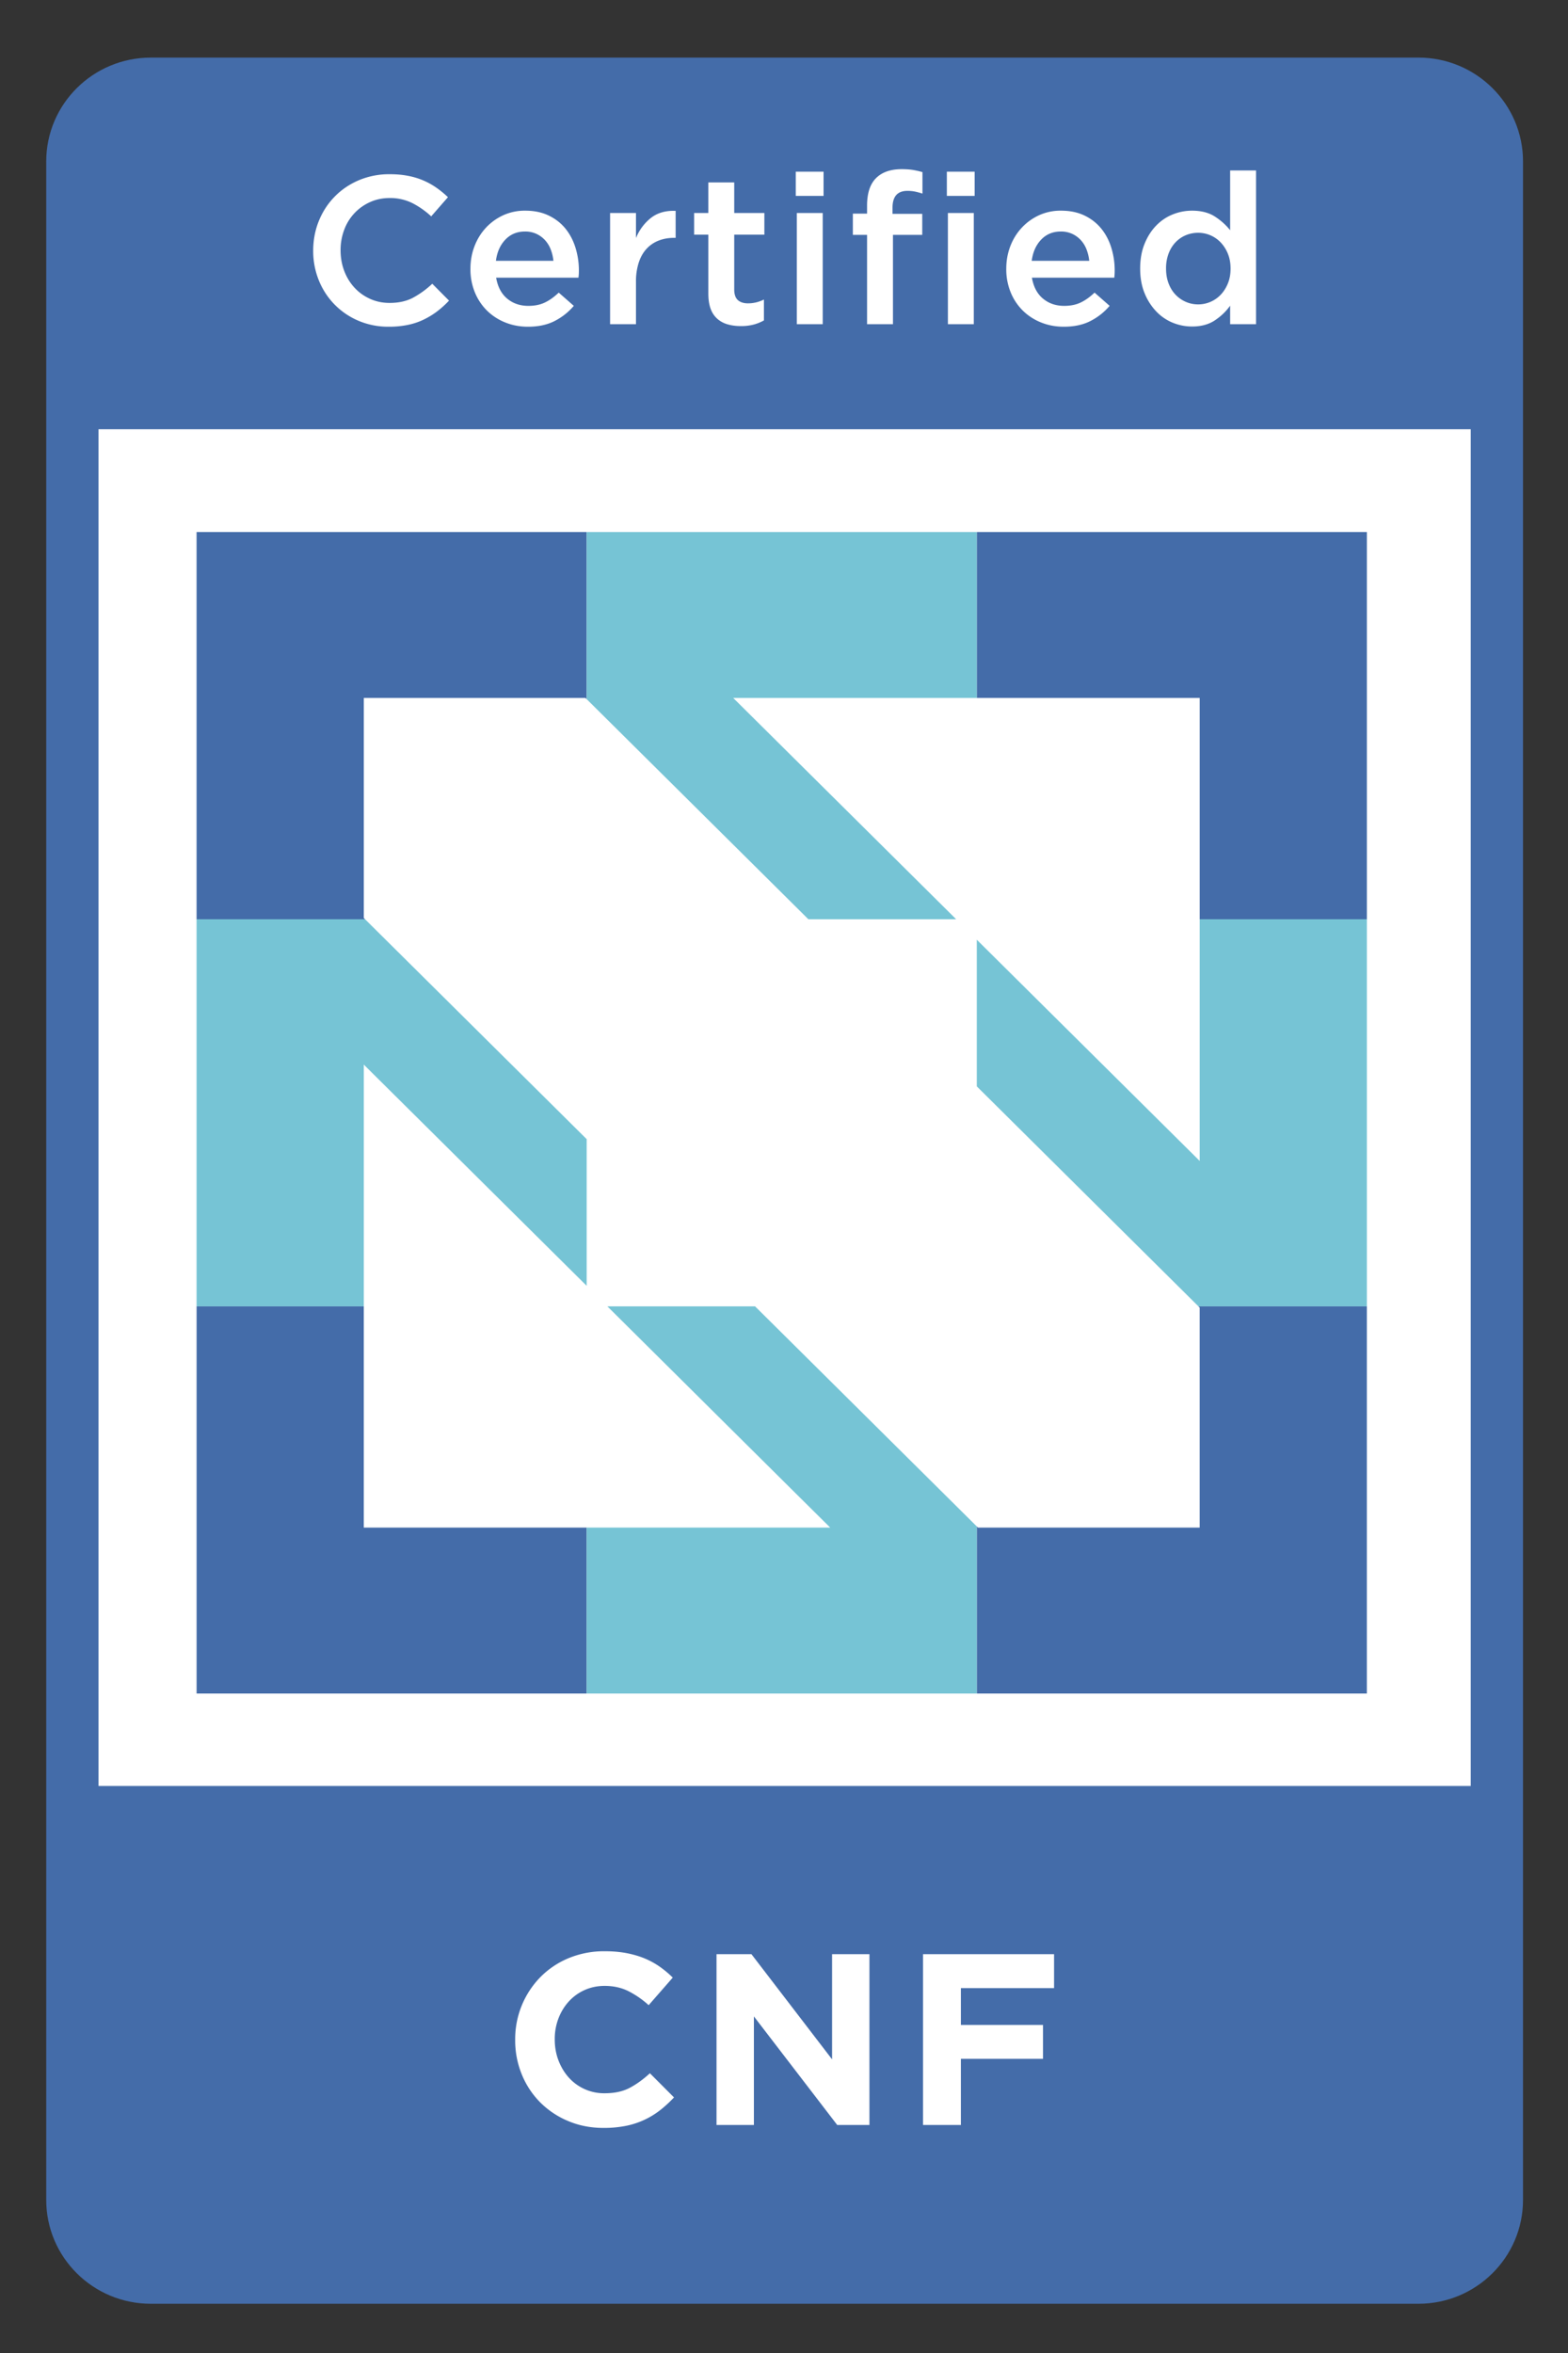
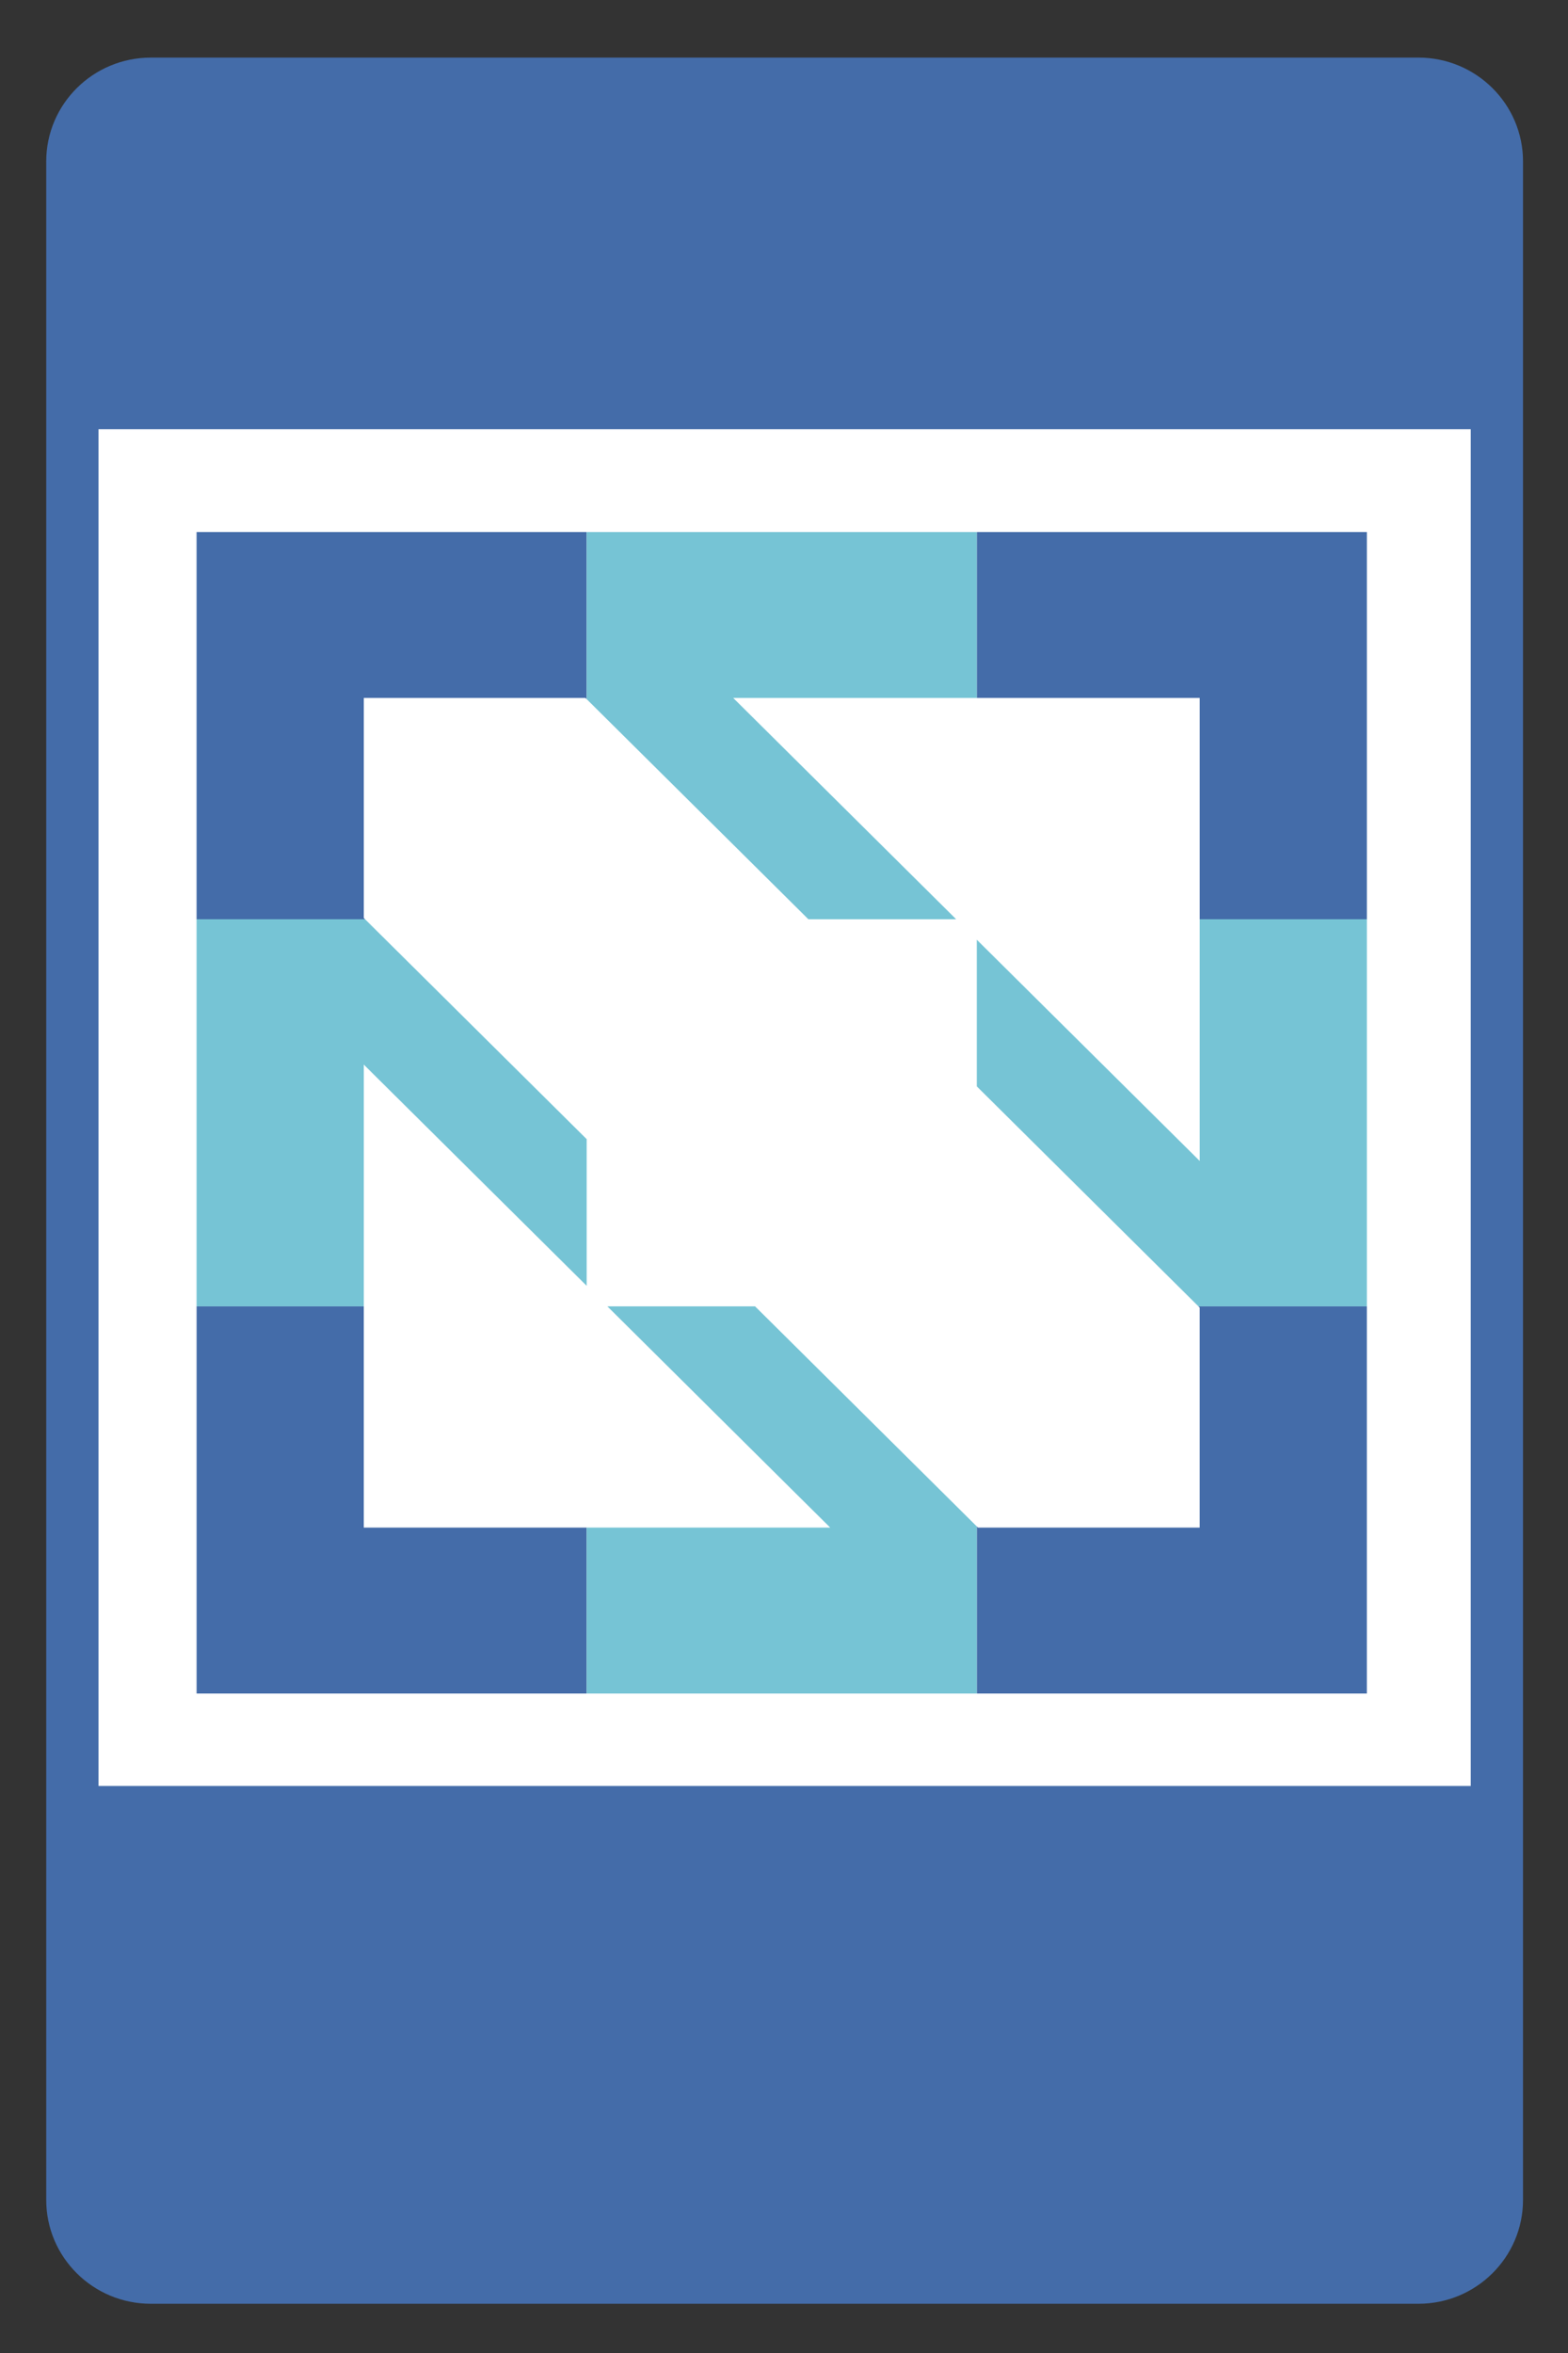
<svg xmlns="http://www.w3.org/2000/svg" width="90" height="135" fill="none">
  <rect width="100%" height="100%" fill="#333333" stroke="none" />
  <path d="M81.411 3.305H8.66c-3.317 0-6.007 2.668-6.007 5.96v116.952c0 3.291 2.69 5.959 6.007 5.959h72.751c3.317 0 6.007-2.668 6.007-5.959V9.264c0-3.291-2.69-5.96-6.007-5.96z" fill="#446CA9" />
  <path d="M5.654 24.628h78.763v77.84H5.654v-77.84z" fill="#fff" />
  <path d="M20.881 74.95h-9.597v22.214h22.39v-9.521H20.88V74.949zm47.978.07v12.623H56.135l-.07-.07v9.59h22.39V74.95h-9.668l.072.071zM11.284 52.74h9.669l-.072-.073V40.043h12.722l.07.07v-9.59h-22.39v22.216zm44.78-22.216v9.52H68.86v12.696h9.596V30.523h-22.39z" fill="#446CA9" />
-   <path d="M54.88 52.739L42.084 40.043h13.98v-9.52h-22.39v9.59L46.398 52.74h8.482zm-11.54 22.21h-8.48L45.46 85.47l2.193 2.174h-13.98v9.52h22.39v-9.59l-6.362-6.313-6.361-6.31zM68.86 52.74v13.867l-2.193-2.175-10.601-10.517v8.415l6.36 6.31 6.362 6.31h9.668V52.74h-9.596zM33.674 65.357L20.953 52.74h-9.67v22.21h9.598V61.081l12.793 12.691v-8.415z" fill="#76C4D5" />
-   <path d="M37.895 121.064a4.656 4.656 0 0 1-1.962.903 6.42 6.42 0 0 1-1.297.119c-.725 0-1.397-.13-2.018-.392a4.953 4.953 0 0 1-1.609-1.071 4.866 4.866 0 0 1-1.058-1.603 5.129 5.129 0 0 1-.381-1.974v-.028a5.08 5.08 0 0 1 1.44-3.577 4.907 4.907 0 0 1 1.622-1.092 5.32 5.32 0 0 1 2.088-.399c.461 0 .882.038 1.263.112.381.075.727.178 1.038.308.31.131.597.29.86.476.264.187.508.392.734.616l-1.383 1.582a5.246 5.246 0 0 0-1.178-.812c-.4-.196-.85-.294-1.348-.294-.414 0-.797.08-1.15.238a2.723 2.723 0 0 0-.91.658c-.254.28-.452.605-.593.973a3.283 3.283 0 0 0-.211 1.183v.028c0 .42.07.817.211 1.19.142.374.337.7.586.98a2.723 2.723 0 0 0 2.067.91c.565 0 1.042-.102 1.433-.308.39-.205.778-.485 1.164-.84l1.383 1.386a7.066 7.066 0 0 1-.79.728zm10.16.854l-4.783-6.23v6.23h-2.145v-9.8h2.004l4.628 6.034v-6.034h2.145v9.8h-1.849zm7.098-7.854v2.114h4.713v1.946h-4.713v3.794H52.98v-9.8h7.521v1.946h-5.348zM25.085 17.869c-.24.181-.498.338-.774.471a3.92 3.92 0 0 1-.907.302 5.363 5.363 0 0 1-1.09.103 4.355 4.355 0 0 1-1.73-.338 4.24 4.24 0 0 1-1.37-.925 4.25 4.25 0 0 1-.908-1.383 4.457 4.457 0 0 1-.329-1.716c0-.604.108-1.172.323-1.704.215-.532.518-.997.908-1.396.39-.399.852-.713 1.388-.942a4.468 4.468 0 0 1 1.779-.345c.39 0 .744.032 1.065.097a4.155 4.155 0 0 1 1.626.689c.228.16.443.338.646.531l-.962 1.1a4.806 4.806 0 0 0-1.084-.761 2.843 2.843 0 0 0-1.304-.29c-.406 0-.781.078-1.126.235a2.791 2.791 0 0 0-1.48 1.59 3.263 3.263 0 0 0-.207 1.172c0 .418.069.811.207 1.178.138.366.333.687.584.96.252.275.55.49.896.647.345.157.72.236 1.126.236.52 0 .967-.099 1.34-.296a5.27 5.27 0 0 0 1.109-.804l.962.967a5.49 5.49 0 0 1-.688.622zm4.025-.737c.333.278.74.417 1.218.417.366 0 .682-.065.95-.194.268-.128.532-.318.792-.567l.865.76a3.556 3.556 0 0 1-1.103.871c-.426.218-.935.326-1.528.326-.463 0-.895-.08-1.297-.242a3.157 3.157 0 0 1-1.048-.676 3.138 3.138 0 0 1-.7-1.046 3.482 3.482 0 0 1-.256-1.359c0-.46.077-.89.232-1.293.154-.403.371-.755.651-1.057.28-.303.611-.542.993-.72a2.974 2.974 0 0 1 1.266-.265c.512 0 .96.092 1.346.278.386.185.707.435.963.749.255.314.448.68.578 1.1a4.426 4.426 0 0 1 .19 1.51 4.58 4.58 0 0 1-.02.206h-4.725c.09.523.3.924.633 1.202zm2.655-2.17a2.493 2.493 0 0 0-.158-.658 1.69 1.69 0 0 0-.329-.531 1.569 1.569 0 0 0-.493-.357 1.53 1.53 0 0 0-.652-.133c-.454 0-.83.155-1.126.465-.297.31-.477.715-.542 1.215h3.3zm4.739 3.638h-1.486v-6.38h1.486v1.438a2.81 2.81 0 0 1 .864-1.16c.374-.29.845-.423 1.413-.4v1.548h-.085c-.325 0-.621.052-.89.157-.267.104-.499.261-.693.47-.195.21-.346.474-.451.793a3.512 3.512 0 0 0-.158 1.105v2.43zm5.639-1.996c0 .283.069.487.207.612.138.125.333.188.585.188.316 0 .62-.073.913-.218v1.197a2.566 2.566 0 0 1-.597.241 2.848 2.848 0 0 1-.73.085c-.269 0-.517-.032-.747-.097a1.528 1.528 0 0 1-.595-.315 1.396 1.396 0 0 1-.387-.575c-.09-.238-.135-.535-.135-.89v-3.368h-.816V12.22h.816v-1.753h1.486v1.753h1.73v1.244h-1.73v3.14zm3.532-5.363V9.85h1.596v1.39h-1.596zm.061 7.36V12.22h1.486v6.38h-1.486zm7.199-6.333v1.208h-1.681V18.6h-1.486v-5.124h-.816v-1.22h.816v-.46c0-.708.172-1.234.515-1.576.344-.343.834-.514 1.47-.514.26 0 .483.016.67.048.187.033.361.073.524.121v1.233a3.962 3.962 0 0 0-.42-.115 2.171 2.171 0 0 0-.445-.042c-.569 0-.853.322-.853.967v.35h1.706zm1.412-1.027V9.85h1.596v1.39h-1.596zm.061 7.36V12.22h1.486v6.38h-1.486zm5.457-1.469c.333.278.739.417 1.218.417.365 0 .682-.065.95-.194.268-.128.532-.318.792-.567l.865.76a3.555 3.555 0 0 1-1.103.871c-.426.218-.936.326-1.529.326-.462 0-.895-.08-1.297-.242a3.16 3.16 0 0 1-1.047-.676 3.141 3.141 0 0 1-.7-1.046 3.484 3.484 0 0 1-.256-1.359c0-.46.077-.89.231-1.293.154-.403.372-.755.652-1.057.28-.303.61-.542.992-.72a2.974 2.974 0 0 1 1.267-.265c.512 0 .96.092 1.346.278.386.185.706.435.962.749s.449.68.579 1.1a4.423 4.423 0 0 1 .189 1.51c-.004.065-.01.133-.018.206H59.23c.09.523.3.924.634 1.202zm2.655-2.17a2.481 2.481 0 0 0-.158-.658 1.687 1.687 0 0 0-.329-.531 1.566 1.566 0 0 0-.493-.357 1.53 1.53 0 0 0-.652-.133c-.455 0-.83.155-1.127.465-.296.31-.477.715-.542 1.215h3.301zm8.088 3.638v-1.063c-.235.33-.529.612-.882.846-.352.233-.787.35-1.305.35-.381 0-.75-.072-1.107-.217a2.735 2.735 0 0 1-.947-.647 3.317 3.317 0 0 1-.669-1.045c-.17-.411-.255-.882-.255-1.414 0-.532.083-1.003.25-1.414.165-.41.386-.76.662-1.045.275-.286.593-.502.954-.647.36-.145.73-.217 1.112-.217.526 0 .963.113 1.312.338.348.226.64.488.875.786V9.779h1.486V18.6h-1.486zm-.128-4.036a2.07 2.07 0 0 0-.407-.646 1.778 1.778 0 0 0-1.299-.562c-.25 0-.487.046-.71.139a1.731 1.731 0 0 0-.588.404c-.17.178-.304.393-.401.647a2.408 2.408 0 0 0-.146.864c0 .314.049.598.146.852.097.254.23.47.4.646.17.178.367.314.59.411.222.097.459.145.71.145a1.778 1.778 0 0 0 1.298-.562c.17-.18.306-.396.407-.646.102-.25.152-.532.152-.846 0-.314-.05-.596-.152-.846z" fill="#fff" />
+   <path d="M54.88 52.739L42.084 40.043h13.98v-9.52h-22.39v9.59L46.398 52.74h8.482zm-11.54 22.21h-8.48L45.46 85.47l2.193 2.174h-13.98v9.52h22.39v-9.59l-6.362-6.313-6.361-6.31zM68.86 52.74v13.867l-2.193-2.175-10.601-10.517v8.415l6.36 6.31 6.362 6.31h9.668V52.74h-9.596zM33.674 65.357L20.953 52.74h-9.67v22.21h9.598V61.081l12.793 12.691v-8.415" fill="#76C4D5" />
</svg>